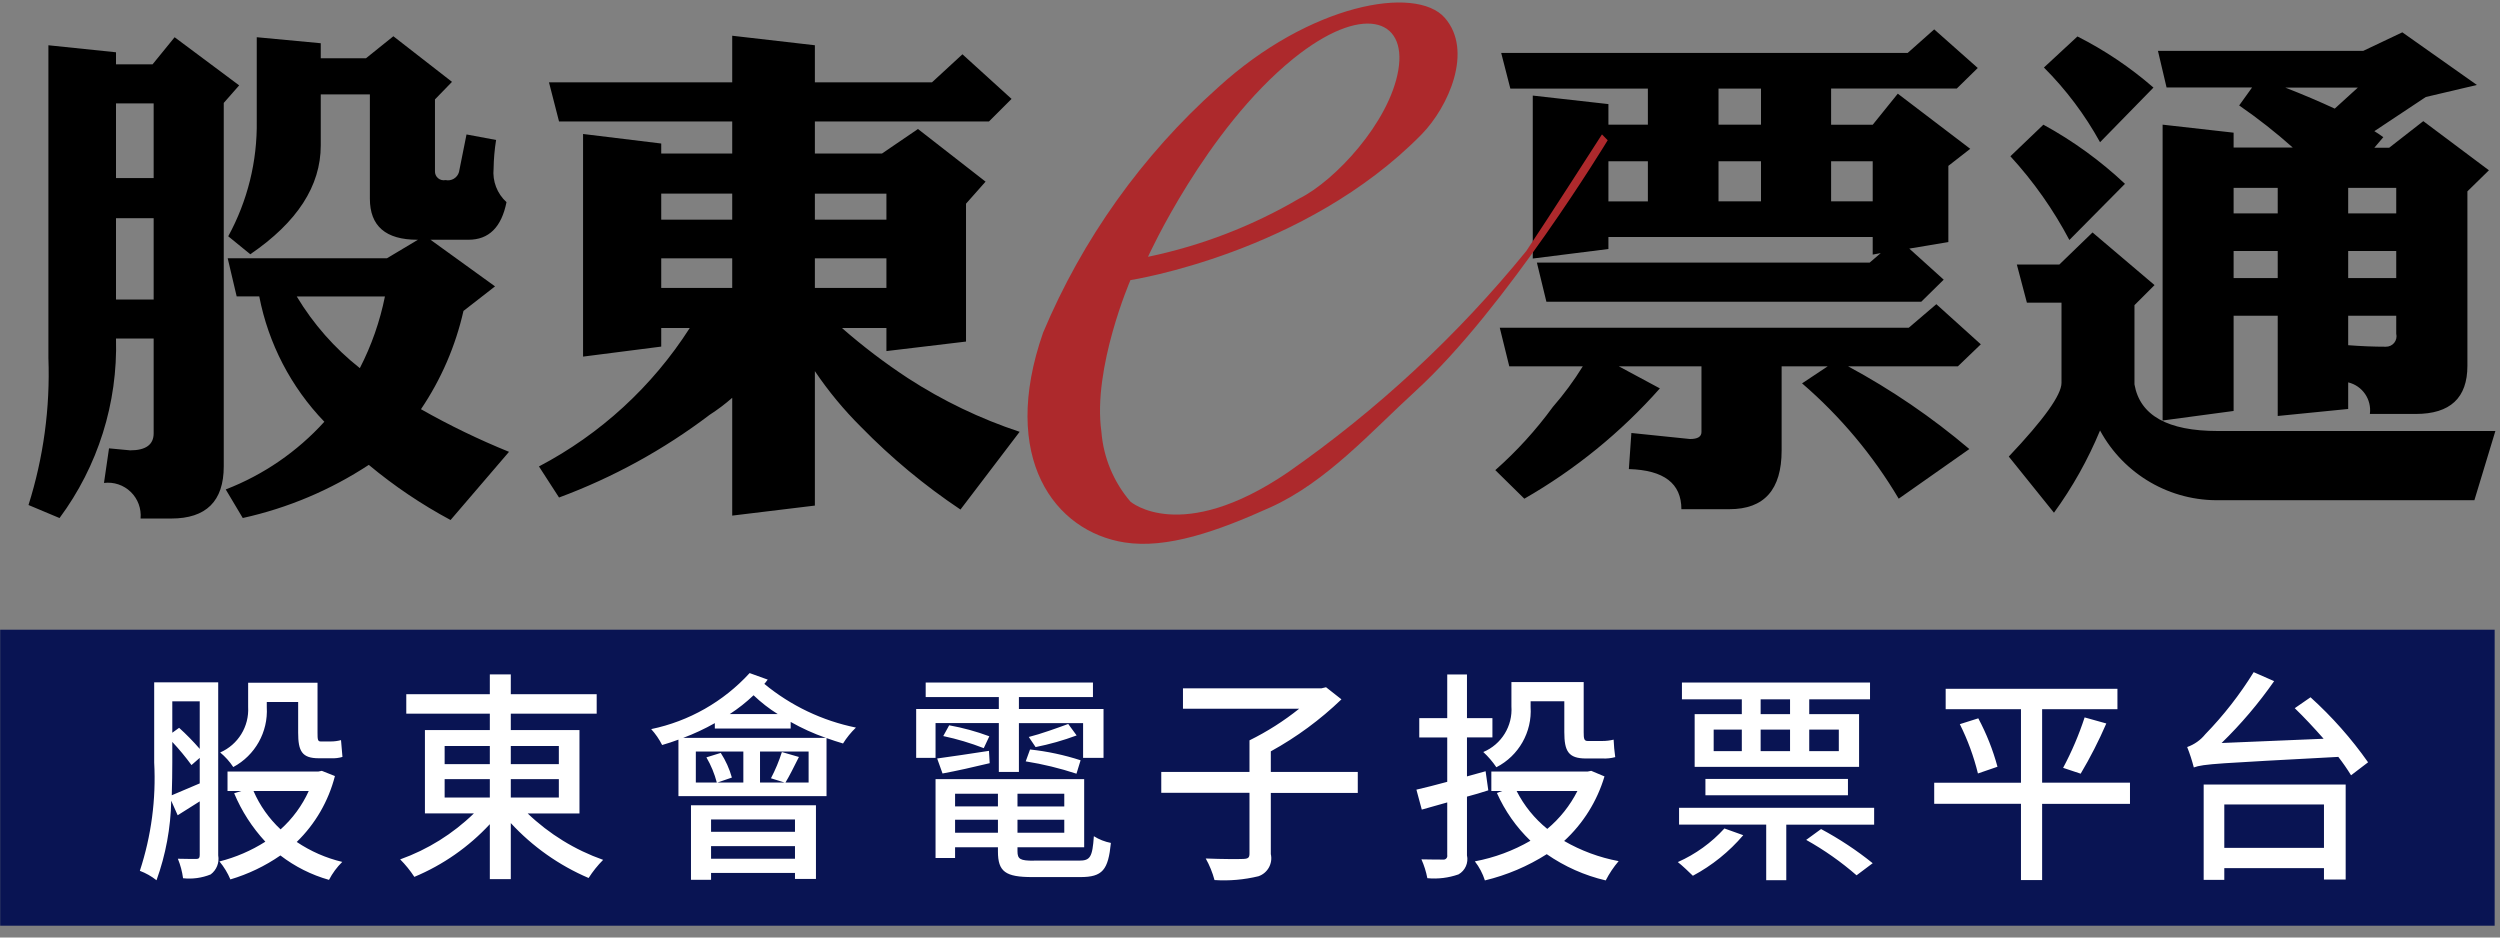
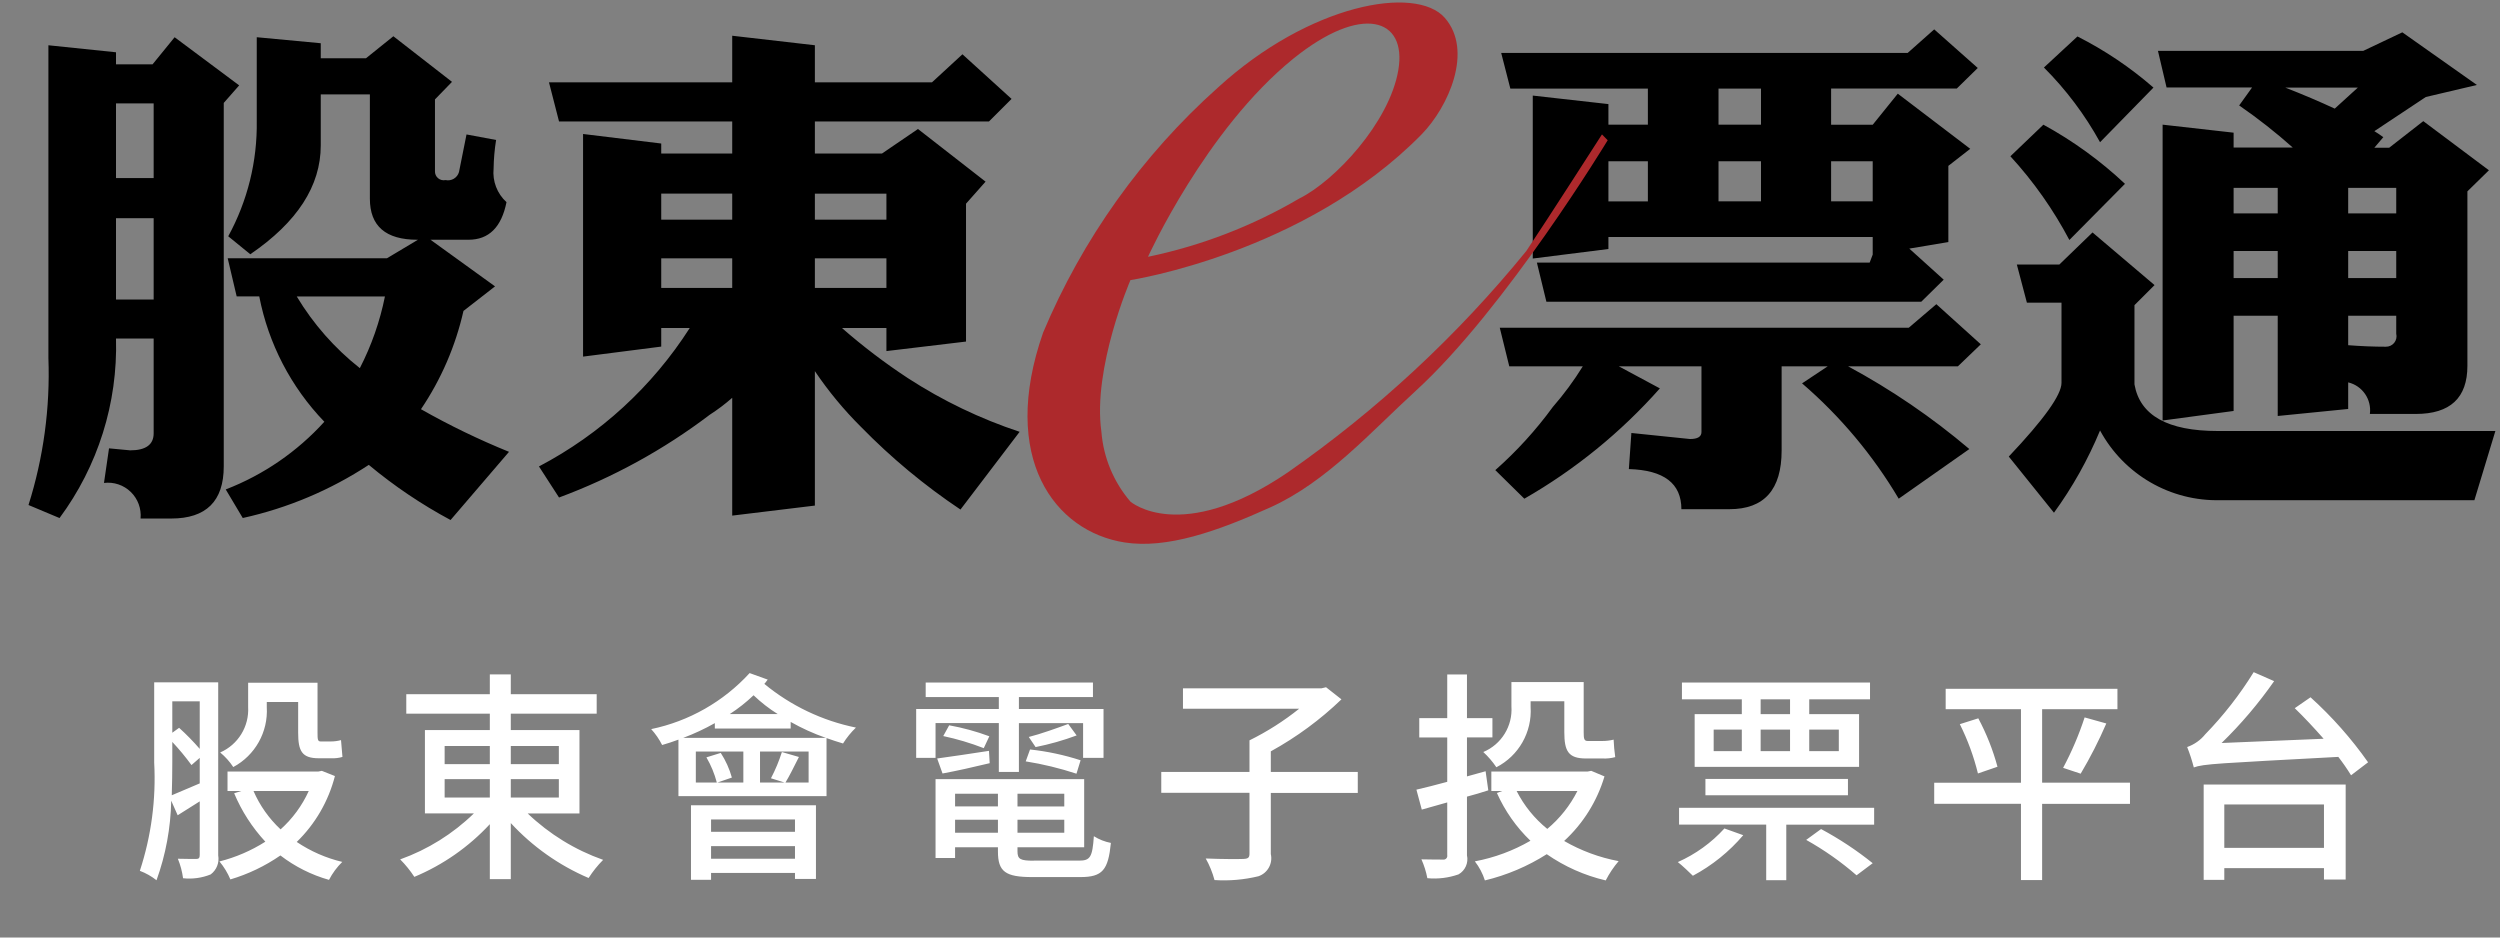
<svg xmlns="http://www.w3.org/2000/svg" width="160px" height="60px" viewBox="0 0 160 60" version="1.1">
  <rect x="0" y="0" width="160" height="60" fill="#808080" stroke="none" />
  <title>ic_tddc_logo</title>
  <desc>Created with Sketch.</desc>
  <defs />
  <g id="Symbols" stroke="none" stroke-width="1" fill="none" fill-rule="evenodd">
    <g id="ic_tddc_logo">
      <g>
        <g>
-           <path d="M96.077,3.39 L96.662,5.669 L105.464,5.669 L105.464,7.978 L102.939,7.978 L102.939,6.662 L98.097,6.117 L98.097,16.546 L102.939,15.936 L102.939,15.166 L119.853,15.166 L119.853,16.294 L120.369,16.198 L119.658,16.807 L98.361,16.807 L98.969,19.31 L122.962,19.31 L124.397,17.899 L122.194,15.91 L124.695,15.492 L124.695,10.615 L126.095,9.524 L121.459,5.995 L119.853,7.985 L117.191,7.985 L117.191,5.667 L125.234,5.667 L126.577,4.351 L123.789,1.88 L122.09,3.389 L96.077,3.389 L96.077,3.39 Z M105.464,12.888 L102.939,12.888 L102.939,10.32 L105.464,10.32 L105.464,12.887 L105.464,12.888 Z M117.191,12.888 L117.191,10.32 L119.853,10.32 L119.853,12.887 L117.191,12.887 L117.191,12.888 Z M109.985,12.888 L109.985,10.32 L112.704,10.32 L112.704,12.887 L109.985,12.887 L109.985,12.888 Z M109.985,5.669 L112.704,5.669 L112.704,7.978 L109.985,7.978 L109.985,5.667 L109.985,5.669 Z M95.985,20.975 L96.594,23.446 L101.298,23.446 C100.731,24.363 100.09,25.232 99.382,26.044 C98.304,27.522 97.069,28.878 95.699,30.088 L97.558,31.917 C100.812,30.051 103.742,27.667 106.232,24.857 L103.605,23.446 L108.894,23.446 L108.894,27.648 C108.894,27.947 108.654,28.097 108.16,28.097 C106.921,27.969 105.67,27.84 104.408,27.711 L104.247,30.021 C106.496,30.086 107.609,30.941 107.609,32.588 L110.685,32.588 C112.911,32.588 114.024,31.336 114.024,28.833 L114.024,23.445 L116.973,23.445 L115.332,24.535 C117.78,26.642 119.869,29.135 121.517,31.916 L126.038,28.739 C123.643,26.708 121.043,24.935 118.281,23.447 L125.303,23.447 L126.772,22.036 L123.926,19.468 L122.159,20.976 L95.985,20.976 L95.985,20.975 Z M128.665,10.001 C130.147,11.617 131.416,13.418 132.44,15.359 L135.998,11.765 C134.425,10.286 132.671,9.014 130.777,7.98 L128.665,10.001 Z M129.078,16.931 L129.721,19.37 L131.936,19.37 L131.936,24.504 C131.936,25.271 130.811,26.843 128.562,29.22 L131.454,32.814 C132.64,31.182 133.629,29.416 134.403,27.551 C135.932,30.374 138.911,32.097 142.114,32.011 L158.362,32.011 L159.704,27.584 L141.93,27.584 C138.729,27.584 136.954,26.589 136.606,24.6 L136.606,19.53 L137.891,18.246 L133.921,14.877 L131.798,16.93 L129.078,16.93 L129.078,16.931 Z M130.811,4.321 C132.227,5.737 133.436,7.347 134.403,9.102 L137.822,5.605 C136.341,4.317 134.707,3.218 132.957,2.333 L130.811,4.321 Z M138.407,26.912 L142.951,26.302 L142.951,20.205 L145.774,20.205 L145.774,26.623 L150.284,26.174 L150.284,24.472 C151.195,24.689 151.794,25.562 151.672,26.493 L154.609,26.493 C156.813,26.493 157.914,25.466 157.914,23.412 L157.914,12.246 L159.291,10.898 L155.091,7.753 L152.911,9.453 L151.959,9.453 L152.533,8.779 C152.36,8.65 152.165,8.523 151.959,8.394 L155.252,6.208 L158.522,5.438 L153.749,2.069 L151.247,3.256 L138.109,3.256 L138.66,5.598 L144.133,5.598 L143.307,6.749 C144.505,7.575 145.651,8.475 146.738,9.444 L142.951,9.444 L142.951,8.491 L138.407,7.978 L138.407,26.911 L138.407,26.912 Z M150.284,20.205 L153.359,20.205 L153.359,21.356 C153.409,21.559 153.362,21.774 153.232,21.938 C153.101,22.101 152.902,22.194 152.693,22.19 C151.924,22.19 151.121,22.157 150.284,22.093 L150.284,20.205 Z M150.284,17.799 L150.284,16.064 L153.359,16.064 L153.359,17.797 L150.284,17.797 L150.284,17.799 Z M150.284,13.658 L150.284,12.022 L153.359,12.022 L153.359,13.659 L150.284,13.659 L150.284,13.658 Z M145.774,13.658 L142.951,13.658 L142.951,12.022 L145.774,12.022 L145.774,13.659 L145.774,13.658 Z M142.951,17.799 L142.951,16.064 L145.774,16.064 L145.774,17.797 L142.951,17.797 L142.951,17.799 Z M150.903,5.605 L149.423,6.952 C148.459,6.503 147.403,6.054 146.256,5.605 L150.903,5.605 Z" id="票通" fill="#000000" />
+           <path d="M96.077,3.39 L96.662,5.669 L105.464,5.669 L105.464,7.978 L102.939,7.978 L102.939,6.662 L98.097,6.117 L98.097,16.546 L102.939,15.936 L102.939,15.166 L119.853,15.166 L119.853,16.294 L119.658,16.807 L98.361,16.807 L98.969,19.31 L122.962,19.31 L124.397,17.899 L122.194,15.91 L124.695,15.492 L124.695,10.615 L126.095,9.524 L121.459,5.995 L119.853,7.985 L117.191,7.985 L117.191,5.667 L125.234,5.667 L126.577,4.351 L123.789,1.88 L122.09,3.389 L96.077,3.389 L96.077,3.39 Z M105.464,12.888 L102.939,12.888 L102.939,10.32 L105.464,10.32 L105.464,12.887 L105.464,12.888 Z M117.191,12.888 L117.191,10.32 L119.853,10.32 L119.853,12.887 L117.191,12.887 L117.191,12.888 Z M109.985,12.888 L109.985,10.32 L112.704,10.32 L112.704,12.887 L109.985,12.887 L109.985,12.888 Z M109.985,5.669 L112.704,5.669 L112.704,7.978 L109.985,7.978 L109.985,5.667 L109.985,5.669 Z M95.985,20.975 L96.594,23.446 L101.298,23.446 C100.731,24.363 100.09,25.232 99.382,26.044 C98.304,27.522 97.069,28.878 95.699,30.088 L97.558,31.917 C100.812,30.051 103.742,27.667 106.232,24.857 L103.605,23.446 L108.894,23.446 L108.894,27.648 C108.894,27.947 108.654,28.097 108.16,28.097 C106.921,27.969 105.67,27.84 104.408,27.711 L104.247,30.021 C106.496,30.086 107.609,30.941 107.609,32.588 L110.685,32.588 C112.911,32.588 114.024,31.336 114.024,28.833 L114.024,23.445 L116.973,23.445 L115.332,24.535 C117.78,26.642 119.869,29.135 121.517,31.916 L126.038,28.739 C123.643,26.708 121.043,24.935 118.281,23.447 L125.303,23.447 L126.772,22.036 L123.926,19.468 L122.159,20.976 L95.985,20.976 L95.985,20.975 Z M128.665,10.001 C130.147,11.617 131.416,13.418 132.44,15.359 L135.998,11.765 C134.425,10.286 132.671,9.014 130.777,7.98 L128.665,10.001 Z M129.078,16.931 L129.721,19.37 L131.936,19.37 L131.936,24.504 C131.936,25.271 130.811,26.843 128.562,29.22 L131.454,32.814 C132.64,31.182 133.629,29.416 134.403,27.551 C135.932,30.374 138.911,32.097 142.114,32.011 L158.362,32.011 L159.704,27.584 L141.93,27.584 C138.729,27.584 136.954,26.589 136.606,24.6 L136.606,19.53 L137.891,18.246 L133.921,14.877 L131.798,16.93 L129.078,16.93 L129.078,16.931 Z M130.811,4.321 C132.227,5.737 133.436,7.347 134.403,9.102 L137.822,5.605 C136.341,4.317 134.707,3.218 132.957,2.333 L130.811,4.321 Z M138.407,26.912 L142.951,26.302 L142.951,20.205 L145.774,20.205 L145.774,26.623 L150.284,26.174 L150.284,24.472 C151.195,24.689 151.794,25.562 151.672,26.493 L154.609,26.493 C156.813,26.493 157.914,25.466 157.914,23.412 L157.914,12.246 L159.291,10.898 L155.091,7.753 L152.911,9.453 L151.959,9.453 L152.533,8.779 C152.36,8.65 152.165,8.523 151.959,8.394 L155.252,6.208 L158.522,5.438 L153.749,2.069 L151.247,3.256 L138.109,3.256 L138.66,5.598 L144.133,5.598 L143.307,6.749 C144.505,7.575 145.651,8.475 146.738,9.444 L142.951,9.444 L142.951,8.491 L138.407,7.978 L138.407,26.911 L138.407,26.912 Z M150.284,20.205 L153.359,20.205 L153.359,21.356 C153.409,21.559 153.362,21.774 153.232,21.938 C153.101,22.101 152.902,22.194 152.693,22.19 C151.924,22.19 151.121,22.157 150.284,22.093 L150.284,20.205 Z M150.284,17.799 L150.284,16.064 L153.359,16.064 L153.359,17.797 L150.284,17.797 L150.284,17.799 Z M150.284,13.658 L150.284,12.022 L153.359,12.022 L153.359,13.659 L150.284,13.659 L150.284,13.658 Z M145.774,13.658 L142.951,13.658 L142.951,12.022 L145.774,12.022 L145.774,13.659 L145.774,13.658 Z M142.951,17.799 L142.951,16.064 L145.774,16.064 L145.774,17.797 L142.951,17.797 L142.951,17.799 Z M150.903,5.605 L149.423,6.952 C148.459,6.503 147.403,6.054 146.256,5.605 L150.903,5.605 Z" id="票通" fill="#000000" />
          <path d="M16.432,7.741 C16.472,10.319 15.843,12.862 14.607,15.122 L16.019,16.272 C19.025,14.219 20.528,11.898 20.528,9.309 L20.528,6.041 L23.672,6.041 L23.672,12.713 C23.672,14.467 24.682,15.344 26.713,15.344 L26.747,15.344 L24.762,16.531 L14.573,16.531 L15.147,18.97 L16.592,18.97 C17.178,21.991 18.625,24.778 20.758,26.992 C19.019,28.909 16.858,30.392 14.447,31.324 L15.537,33.153 C18.409,32.519 21.142,31.367 23.603,29.752 C25.224,31.103 26.977,32.285 28.836,33.281 L32.577,28.917 C30.641,28.131 28.759,27.22 26.942,26.189 C28.231,24.281 29.153,22.148 29.662,19.9 L31.682,18.328 L27.551,15.344 L29.983,15.344 C31.291,15.344 32.095,14.539 32.416,12.938 C31.816,12.393 31.509,11.595 31.59,10.788 C31.599,10.175 31.653,9.564 31.75,8.958 L29.857,8.605 L29.375,11.012 C29.268,11.383 28.891,11.607 28.515,11.525 C28.345,11.561 28.167,11.517 28.035,11.404 C27.902,11.292 27.829,11.124 27.838,10.95 L27.838,6.362 L28.928,5.239 L25.175,2.32 L23.42,3.731 L20.528,3.731 L20.528,2.767 L16.432,2.382 L16.432,7.74 L16.432,7.741 Z M24.636,18.972 C24.315,20.569 23.775,22.113 23.03,23.561 C21.418,22.289 20.049,20.734 18.991,18.972 L24.636,18.972 L24.636,18.972 Z M3.098,22.919 C3.214,26.103 2.783,29.283 1.824,32.321 L3.81,33.155 C6.266,29.841 7.54,25.795 7.424,21.667 L9.834,21.667 L9.834,27.732 C9.834,28.459 9.329,28.822 8.331,28.822 L6.977,28.694 L6.655,30.908 C7.284,30.83 7.915,31.042 8.37,31.485 C8.825,31.927 9.055,32.553 8.996,33.186 L10.958,33.186 C13.196,33.186 14.32,32.073 14.32,29.85 L14.32,6.587 L15.307,5.464 L11.176,2.383 L9.765,4.116 L7.424,4.116 L7.424,3.346 L3.098,2.897 L3.098,22.919 L3.098,22.919 Z M7.424,13.966 L9.834,13.966 L9.834,19.17 L7.424,19.17 L7.424,13.967 L7.424,13.966 Z M7.424,6.618 L9.834,6.618 L9.834,11.398 L7.424,11.398 L7.424,6.619 L7.424,6.618 Z M52.152,5.269 L52.152,2.896 L46.862,2.287 L46.862,5.271 L35.135,5.271 L35.778,7.774 L46.862,7.774 L46.862,9.827 L42.319,9.827 L42.319,9.185 L37.316,8.575 L37.316,22.823 L42.319,22.182 L42.319,20.994 L44.143,20.994 C41.749,24.738 38.423,27.79 34.493,29.852 L35.778,31.841 C39.232,30.56 42.48,28.777 45.417,26.549 C45.925,26.222 46.408,25.858 46.862,25.459 L46.862,32.999 L52.152,32.357 L52.152,23.753 C53.017,25.035 54.005,26.23 55.101,27.319 C57.035,29.299 59.17,31.073 61.47,32.611 L65.256,27.636 C62.737,26.802 60.335,25.648 58.108,24.203 C56.628,23.231 55.217,22.159 53.885,20.993 L56.731,20.993 L56.731,22.469 L61.825,21.86 L61.825,13.036 L63.076,11.625 L58.75,8.256 L56.444,9.828 L52.152,9.828 L52.152,7.774 L63.294,7.774 L64.74,6.33 L61.596,3.474 L59.645,5.271 L52.152,5.271 L52.152,5.269 Z M42.319,16.532 L46.862,16.532 L46.862,18.426 L42.319,18.426 L42.319,16.533 L42.319,16.532 Z M56.731,16.532 L56.731,18.426 L52.152,18.426 L52.152,16.533 L56.731,16.533 L56.731,16.532 Z M42.319,12.391 L46.862,12.391 L46.862,14.059 L42.319,14.059 L42.319,12.395 L42.319,12.391 Z M56.731,12.391 L56.731,14.059 L52.152,14.059 L52.152,12.395 L56.731,12.395 L56.731,12.391 Z" id="股東" fill="#000000" />
          <path d="M66.76,21.284 C69.278,15.294 73.096,9.941 77.936,5.614 C83.822,0.232 90.615,-0.964 92.463,1.137 C94.31,3.239 92.704,6.838 90.983,8.6 C83.501,16.217 72.348,17.927 72.348,17.927 C72.348,17.927 69.915,23.545 70.489,27.627 C70.619,29.28 71.27,30.848 72.348,32.104 C72.348,32.104 75.561,34.894 82.411,30.239 C88.135,26.25 93.276,21.479 97.684,16.064 C99.084,13.971 102.526,8.602 102.526,8.602 L102.893,8.975 C102.893,8.975 96.376,19.746 90.604,25.017 C87.77,27.605 84.901,30.854 81.286,32.479 C77.901,34.008 74.677,35.137 71.981,34.718 C67.505,34.023 63.948,29.321 66.76,21.284 Z M73.472,16.435 C73.472,16.435 77.156,8.295 82.778,3.75 C87.139,0.234 90.065,1.14 89.491,4.495 C88.917,7.851 85.417,11.586 83.157,12.703 C80.152,14.466 76.881,15.727 73.472,16.435 L73.472,16.435 Z" id="色彩填色_1" fill="#AD292C" />
-           <polygon id="矩形_1" fill="#091453" points="0.011 40.301 159.658 40.301 159.658 59.245 0.011 59.245" />
          <path d="M17.074,44.929 L19.082,44.929 L19.082,46.893 C19.082,48.07 19.323,48.529 20.402,48.529 L21.217,48.529 C21.453,48.539 21.69,48.51 21.917,48.443 L21.825,47.367 C21.615,47.424 21.399,47.453 21.182,47.453 L20.517,47.453 C20.333,47.453 20.322,47.31 20.322,46.908 L20.322,43.696 L15.881,43.696 L15.881,45.246 C15.952,46.497 15.237,47.659 14.091,48.158 C14.415,48.426 14.698,48.74 14.929,49.091 C16.328,48.344 17.166,46.848 17.074,45.261 L17.074,44.929 L17.074,44.929 Z M11.027,47.483 C11.466,47.951 11.876,48.446 12.255,48.964 L12.783,48.504 L12.783,50.137 C12.106,50.423 11.475,50.696 10.993,50.897 C11.016,50.152 11.027,49.419 11.027,48.774 L11.027,47.483 L11.027,47.483 Z M12.783,44.887 L12.783,47.928 C12.371,47.452 11.93,47.002 11.463,46.58 L11.027,46.895 L11.027,44.887 L12.783,44.887 L12.783,44.887 Z M13.965,43.668 L9.868,43.668 L9.868,48.804 C9.994,51.151 9.683,53.501 8.95,55.733 C9.335,55.877 9.695,56.081 10.017,56.336 C10.607,54.702 10.925,52.981 10.958,51.244 L11.371,52.177 L12.783,51.287 L12.783,54.715 C12.783,54.902 12.725,54.973 12.565,54.973 C12.404,54.973 11.911,54.973 11.383,54.959 C11.547,55.359 11.659,55.779 11.716,56.207 C12.316,56.273 12.923,56.189 13.483,55.963 C13.862,55.682 14.048,55.209 13.965,54.744 L13.965,43.672 L13.965,43.668 Z M19.759,50.626 C19.334,51.56 18.721,52.395 17.958,53.08 C17.218,52.39 16.628,51.555 16.225,50.626 L19.759,50.626 L19.759,50.626 Z M20.597,49.334 L20.379,49.377 L14.561,49.377 L14.561,50.625 L15.445,50.625 L14.986,50.769 C15.464,51.911 16.14,52.96 16.982,53.868 C16.077,54.443 15.085,54.87 14.045,55.133 C14.334,55.479 14.57,55.867 14.745,56.283 C15.886,55.944 16.966,55.426 17.946,54.749 C18.875,55.463 19.93,55.993 21.056,56.312 C21.276,55.886 21.563,55.497 21.905,55.162 C20.865,54.915 19.878,54.482 18.991,53.885 C20.178,52.732 21.024,51.272 21.435,49.667 L20.597,49.334 Z M28.457,49.866 L31.349,49.866 L31.349,51.042 L28.457,51.042 L28.457,49.864 L28.457,49.866 Z M28.457,47.742 L31.349,47.742 L31.349,48.904 L28.457,48.904 L28.457,47.742 Z M35.766,47.742 L35.766,48.904 L32.691,48.904 L32.691,47.742 L35.766,47.742 Z M35.766,51.041 L32.691,51.041 L32.691,49.864 L35.766,49.864 L35.766,51.041 L35.766,51.041 Z M37.086,52.06 L37.086,46.723 L32.691,46.723 L32.691,45.676 L38.188,45.676 L38.188,44.428 L32.691,44.428 L32.691,43.163 L31.349,43.163 L31.349,44.428 L26.002,44.428 L26.002,45.676 L31.349,45.676 L31.349,46.723 L27.195,46.723 L27.195,52.059 L30.328,52.059 C28.984,53.367 27.375,54.37 25.611,55.001 C25.951,55.342 26.255,55.717 26.518,56.12 C28.35,55.355 29.997,54.205 31.349,52.748 L31.349,56.263 L32.691,56.263 L32.691,52.677 C34.086,54.187 35.783,55.385 37.671,56.192 C37.938,55.773 38.25,55.383 38.601,55.031 C36.799,54.394 35.153,53.382 33.77,52.06 L37.086,52.06 L37.086,52.06 Z M50.879,52.448 L50.879,53.237 L45.508,53.237 L45.508,52.447 L50.879,52.447 L50.879,52.448 Z M45.508,54.959 L45.508,54.154 L50.879,54.154 L50.879,54.959 L45.508,54.959 Z M44.223,56.307 L45.508,56.307 L45.508,55.866 L50.879,55.866 L50.879,56.253 L52.221,56.253 L52.221,51.537 L44.223,51.537 L44.223,56.314 L44.223,56.307 Z M43.718,47.227 C44.419,46.964 45.098,46.647 45.749,46.28 L45.749,46.625 L50.603,46.625 L50.603,46.203 C51.321,46.61 52.073,46.951 52.852,47.222 L43.718,47.222 L43.718,47.227 Z M51.751,50.082 L50.27,50.082 C50.523,49.665 50.821,49.064 51.131,48.446 L50.041,48.131 C49.857,48.71 49.623,49.271 49.341,49.809 L50.213,50.082 L48.641,50.082 L48.641,48.1 L51.751,48.1 L51.751,50.08 L51.751,50.082 Z M45.21,48.471 C45.505,48.975 45.728,49.517 45.876,50.082 L44.533,50.082 L44.533,48.1 L47.574,48.1 L47.574,50.08 L45.922,50.08 L46.84,49.764 C46.684,49.205 46.444,48.673 46.128,48.186 L45.21,48.471 Z M46.702,45.702 C47.247,45.349 47.758,44.945 48.228,44.497 C48.702,44.951 49.221,45.355 49.777,45.702 L46.702,45.702 L46.702,45.702 Z M47.976,43.077 C46.302,44.905 44.099,46.159 41.676,46.663 C41.954,46.969 42.19,47.311 42.376,47.681 C42.732,47.581 43.064,47.466 43.42,47.336 L43.42,50.951 L52.898,50.951 L52.898,47.238 C53.254,47.367 53.621,47.482 53.954,47.583 C54.186,47.211 54.464,46.869 54.78,46.565 C52.627,46.128 50.613,45.167 48.916,43.768 C49.008,43.681 49.054,43.581 49.134,43.495 L47.976,43.077 Z M59.875,46.277 L63.925,46.277 L63.925,49.404 L65.21,49.404 L65.21,46.279 L69.318,46.279 L69.318,48.504 L70.626,48.504 L70.626,45.375 L65.21,45.375 L65.21,44.614 L69.949,44.614 L69.949,43.681 L59.244,43.681 L59.244,44.614 L63.925,44.614 L63.925,45.375 L58.635,45.375 L58.635,48.504 L59.875,48.504 L59.875,46.279 L59.875,46.277 Z M69.158,48.658 C68.106,48.316 67.021,48.085 65.922,47.967 L65.646,48.728 C66.748,48.904 67.834,49.168 68.894,49.517 L69.158,48.658 Z M68.366,46.334 C67.7,46.578 66.599,46.979 65.842,47.166 L66.278,47.813 C67.172,47.635 68.051,47.386 68.905,47.068 L68.366,46.334 Z M60.322,49.504 C61.24,49.332 62.273,49.103 63.34,48.844 L63.294,48.055 C62.055,48.241 60.862,48.428 59.978,48.543 L60.322,49.504 Z M60.368,47.108 C61.252,47.296 62.119,47.555 62.961,47.882 L63.317,47.122 C62.483,46.812 61.623,46.577 60.747,46.419 L60.368,47.108 Z M61.125,53.291 L61.125,52.462 L63.868,52.462 L63.868,53.294 L61.125,53.294 L61.125,53.291 Z M63.868,50.795 L63.868,51.609 L61.125,51.609 L61.125,50.797 L63.868,50.797 L63.868,50.795 Z M68.114,51.613 L65.119,51.613 L65.119,50.797 L68.114,50.797 L68.114,51.609 L68.114,51.613 Z M65.119,53.291 L65.119,52.462 L68.114,52.462 L68.114,53.294 L65.119,53.294 L65.119,53.291 Z M66.163,55.085 C65.291,55.085 65.119,54.985 65.119,54.482 L65.119,54.226 L69.387,54.226 L69.387,49.864 L59.875,49.864 L59.875,54.914 L61.125,54.914 L61.125,54.224 L63.868,54.224 L63.868,54.497 C63.868,55.789 64.35,56.133 66.071,56.133 L69.146,56.133 C70.569,56.133 70.925,55.672 71.097,53.947 C70.71,53.872 70.341,53.727 70.007,53.517 C69.915,54.851 69.777,55.08 69.066,55.08 L66.163,55.08 L66.163,55.085 Z M86.898,49.403 L81.332,49.403 L81.332,48.086 C82.978,47.18 84.498,46.061 85.853,44.758 L84.867,43.983 L84.568,44.054 L75.71,44.054 L75.71,45.36 L83.145,45.36 C82.162,46.147 81.096,46.825 79.967,47.382 L79.967,49.404 L74.321,49.404 L74.321,50.739 L79.967,50.739 L79.967,54.627 C79.967,54.884 79.887,54.957 79.588,54.972 C79.29,54.987 78.234,54.987 77.167,54.943 C77.411,55.378 77.599,55.842 77.729,56.324 C78.673,56.385 79.621,56.303 80.541,56.08 C81.128,55.879 81.47,55.266 81.332,54.659 L81.332,50.748 L86.898,50.748 L86.898,49.413 L86.898,49.403 Z M97.959,44.883 L100.116,44.883 L100.116,46.849 C100.116,48.069 100.369,48.543 101.505,48.543 L102.56,48.543 C102.835,48.556 103.11,48.527 103.375,48.456 C103.322,48.085 103.287,47.712 103.272,47.337 C103.035,47.395 102.793,47.424 102.549,47.423 L101.608,47.423 C101.379,47.423 101.356,47.266 101.356,46.864 L101.356,43.653 L96.731,43.653 L96.731,45.202 C96.82,46.464 96.095,47.642 94.93,48.129 C95.246,48.42 95.527,48.748 95.767,49.104 C97.2,48.37 98.061,46.854 97.959,45.245 L97.959,44.887 L97.959,44.883 Z M95.079,49.359 L93.886,49.69 L93.886,47.193 L95.515,47.193 L95.515,45.962 L93.886,45.962 L93.886,43.165 L92.623,43.165 L92.623,45.962 L90.833,45.962 L90.833,47.197 L92.623,47.197 L92.623,50.037 C91.878,50.238 91.212,50.41 90.65,50.538 L90.994,51.815 L92.623,51.355 L92.623,54.727 C92.639,54.805 92.616,54.885 92.561,54.943 C92.506,55 92.426,55.026 92.348,55.013 C92.176,55.013 91.591,55.013 90.971,54.998 C91.144,55.384 91.271,55.789 91.35,56.204 C92.025,56.268 92.706,56.185 93.346,55.96 C93.774,55.717 93.993,55.222 93.886,54.741 L93.886,50.984 C94.333,50.869 94.804,50.725 95.251,50.582 L95.079,49.359 Z M100.954,50.625 C100.483,51.556 99.827,52.381 99.026,53.05 C98.209,52.389 97.541,51.562 97.064,50.625 L100.954,50.625 L100.954,50.625 Z M101.838,49.333 L101.62,49.376 L95.446,49.376 L95.446,50.624 L96.146,50.624 L95.802,50.752 C96.314,51.9 97.042,52.938 97.948,53.808 C96.845,54.446 95.642,54.892 94.391,55.127 C94.675,55.493 94.892,55.905 95.033,56.347 C96.436,56.009 97.773,55.442 98.992,54.668 C100.134,55.461 101.414,56.031 102.767,56.347 C102.994,55.904 103.271,55.49 103.593,55.112 C102.366,54.883 101.186,54.446 100.105,53.822 C101.322,52.704 102.215,51.276 102.687,49.69 L101.838,49.333 Z M114.563,45.704 L112.681,45.704 L112.681,44.758 L114.563,44.758 L114.563,45.705 L114.563,45.704 Z M117.684,46.694 L117.684,48.074 L115.791,48.074 L115.791,46.694 L117.684,46.694 Z M112.681,46.694 L114.563,46.694 L114.563,48.074 L112.681,48.074 L112.681,46.694 Z M109.675,46.694 L111.476,46.694 L111.476,48.074 L109.675,48.074 L109.675,46.694 Z M111.476,45.704 L108.458,45.704 L108.458,49.079 L118.981,49.079 L118.981,45.705 L115.791,45.705 L115.791,44.758 L119.681,44.758 L119.681,43.681 L107.644,43.681 L107.644,44.757 L111.476,44.757 L111.476,45.704 L111.476,45.704 Z M118.269,50.897 L118.269,49.851 L109.147,49.851 L109.147,50.897 L118.269,50.897 Z M110.363,53.021 C109.529,53.938 108.513,54.671 107.38,55.173 C107.644,55.375 108.126,55.833 108.344,56.049 C109.571,55.393 110.665,54.512 111.568,53.452 L110.363,53.021 Z M115.596,53.753 C116.746,54.395 117.826,55.155 118.82,56.02 L119.853,55.245 C118.821,54.415 117.715,53.684 116.548,53.059 L115.596,53.753 Z M107.46,51.7 L107.46,52.776 L113.037,52.776 L113.037,56.334 L114.322,56.334 L114.322,52.777 L119.945,52.777 L119.945,51.701 L107.46,51.701 L107.46,51.7 Z M136.319,50.09 L130.696,50.09 L130.696,45.388 L135.516,45.388 L135.516,44.083 L124.523,44.083 L124.523,45.388 L129.342,45.388 L129.342,50.094 L123.789,50.094 L123.789,51.443 L129.342,51.443 L129.342,56.326 L130.696,56.326 L130.696,51.448 L136.319,51.448 L136.319,50.094 L136.319,50.09 Z M125.429,46.346 C125.931,47.351 126.32,48.41 126.588,49.502 L127.839,49.072 C127.548,47.996 127.136,46.956 126.611,45.973 L125.429,46.346 Z M133.163,49.516 C133.778,48.481 134.326,47.407 134.804,46.302 L133.416,45.914 C133.051,47.028 132.591,48.108 132.039,49.142 L133.163,49.516 Z M148.734,51.482 L148.734,54.264 L142.355,54.264 L142.355,51.486 L148.734,51.486 L148.734,51.482 Z M141.035,56.313 L142.355,56.313 L142.355,55.561 L148.734,55.561 L148.734,56.292 L150.123,56.292 L150.123,50.21 L141.035,50.21 L141.035,56.326 L141.035,56.313 Z M146.864,45.324 C147.461,45.899 148.103,46.589 148.712,47.28 L142.182,47.552 C143.425,46.342 144.551,45.016 145.545,43.593 L144.236,43.018 C143.35,44.451 142.312,45.784 141.138,46.992 C140.835,47.367 140.434,47.65 139.979,47.81 C140.148,48.236 140.289,48.672 140.404,49.116 C141.035,48.885 141.93,48.858 149.652,48.441 C149.945,48.818 150.217,49.211 150.467,49.618 L151.557,48.787 C150.487,47.267 149.251,45.872 147.874,44.626 L146.864,45.324 Z" id="股東會電子投票平台" fill="#FFFFFF" />
        </g>
      </g>
    </g>
  </g>
</svg>